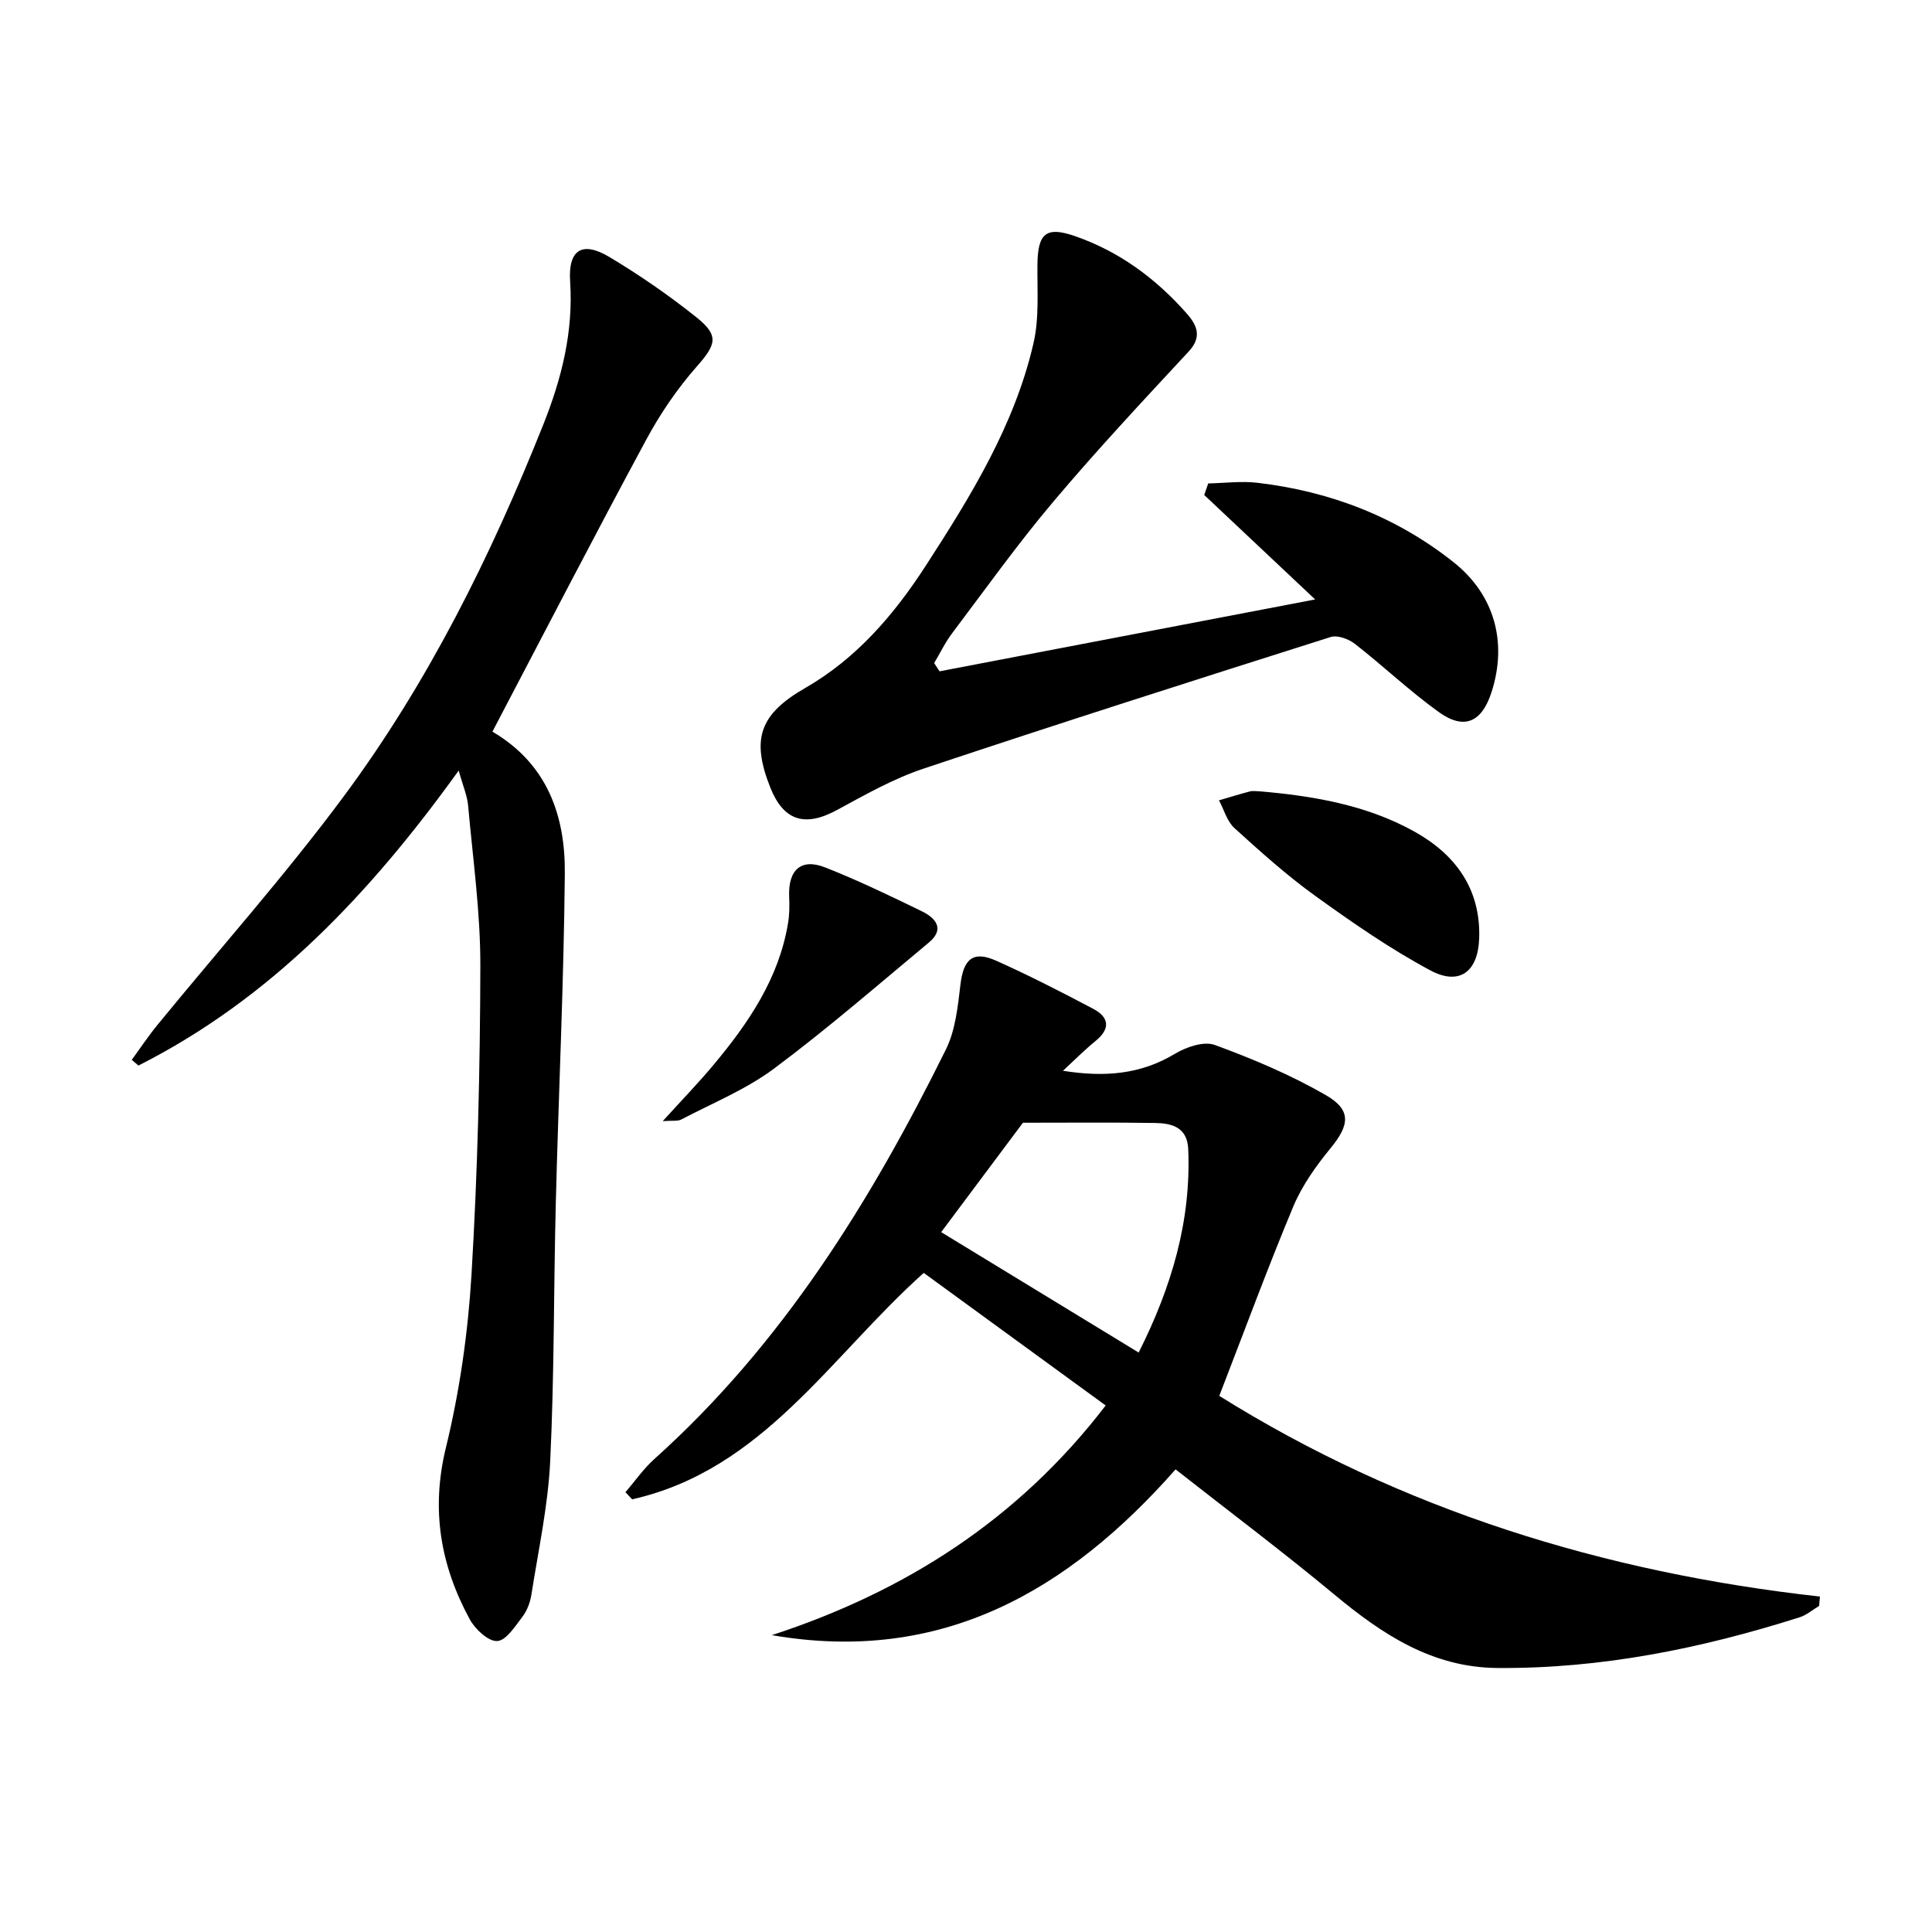
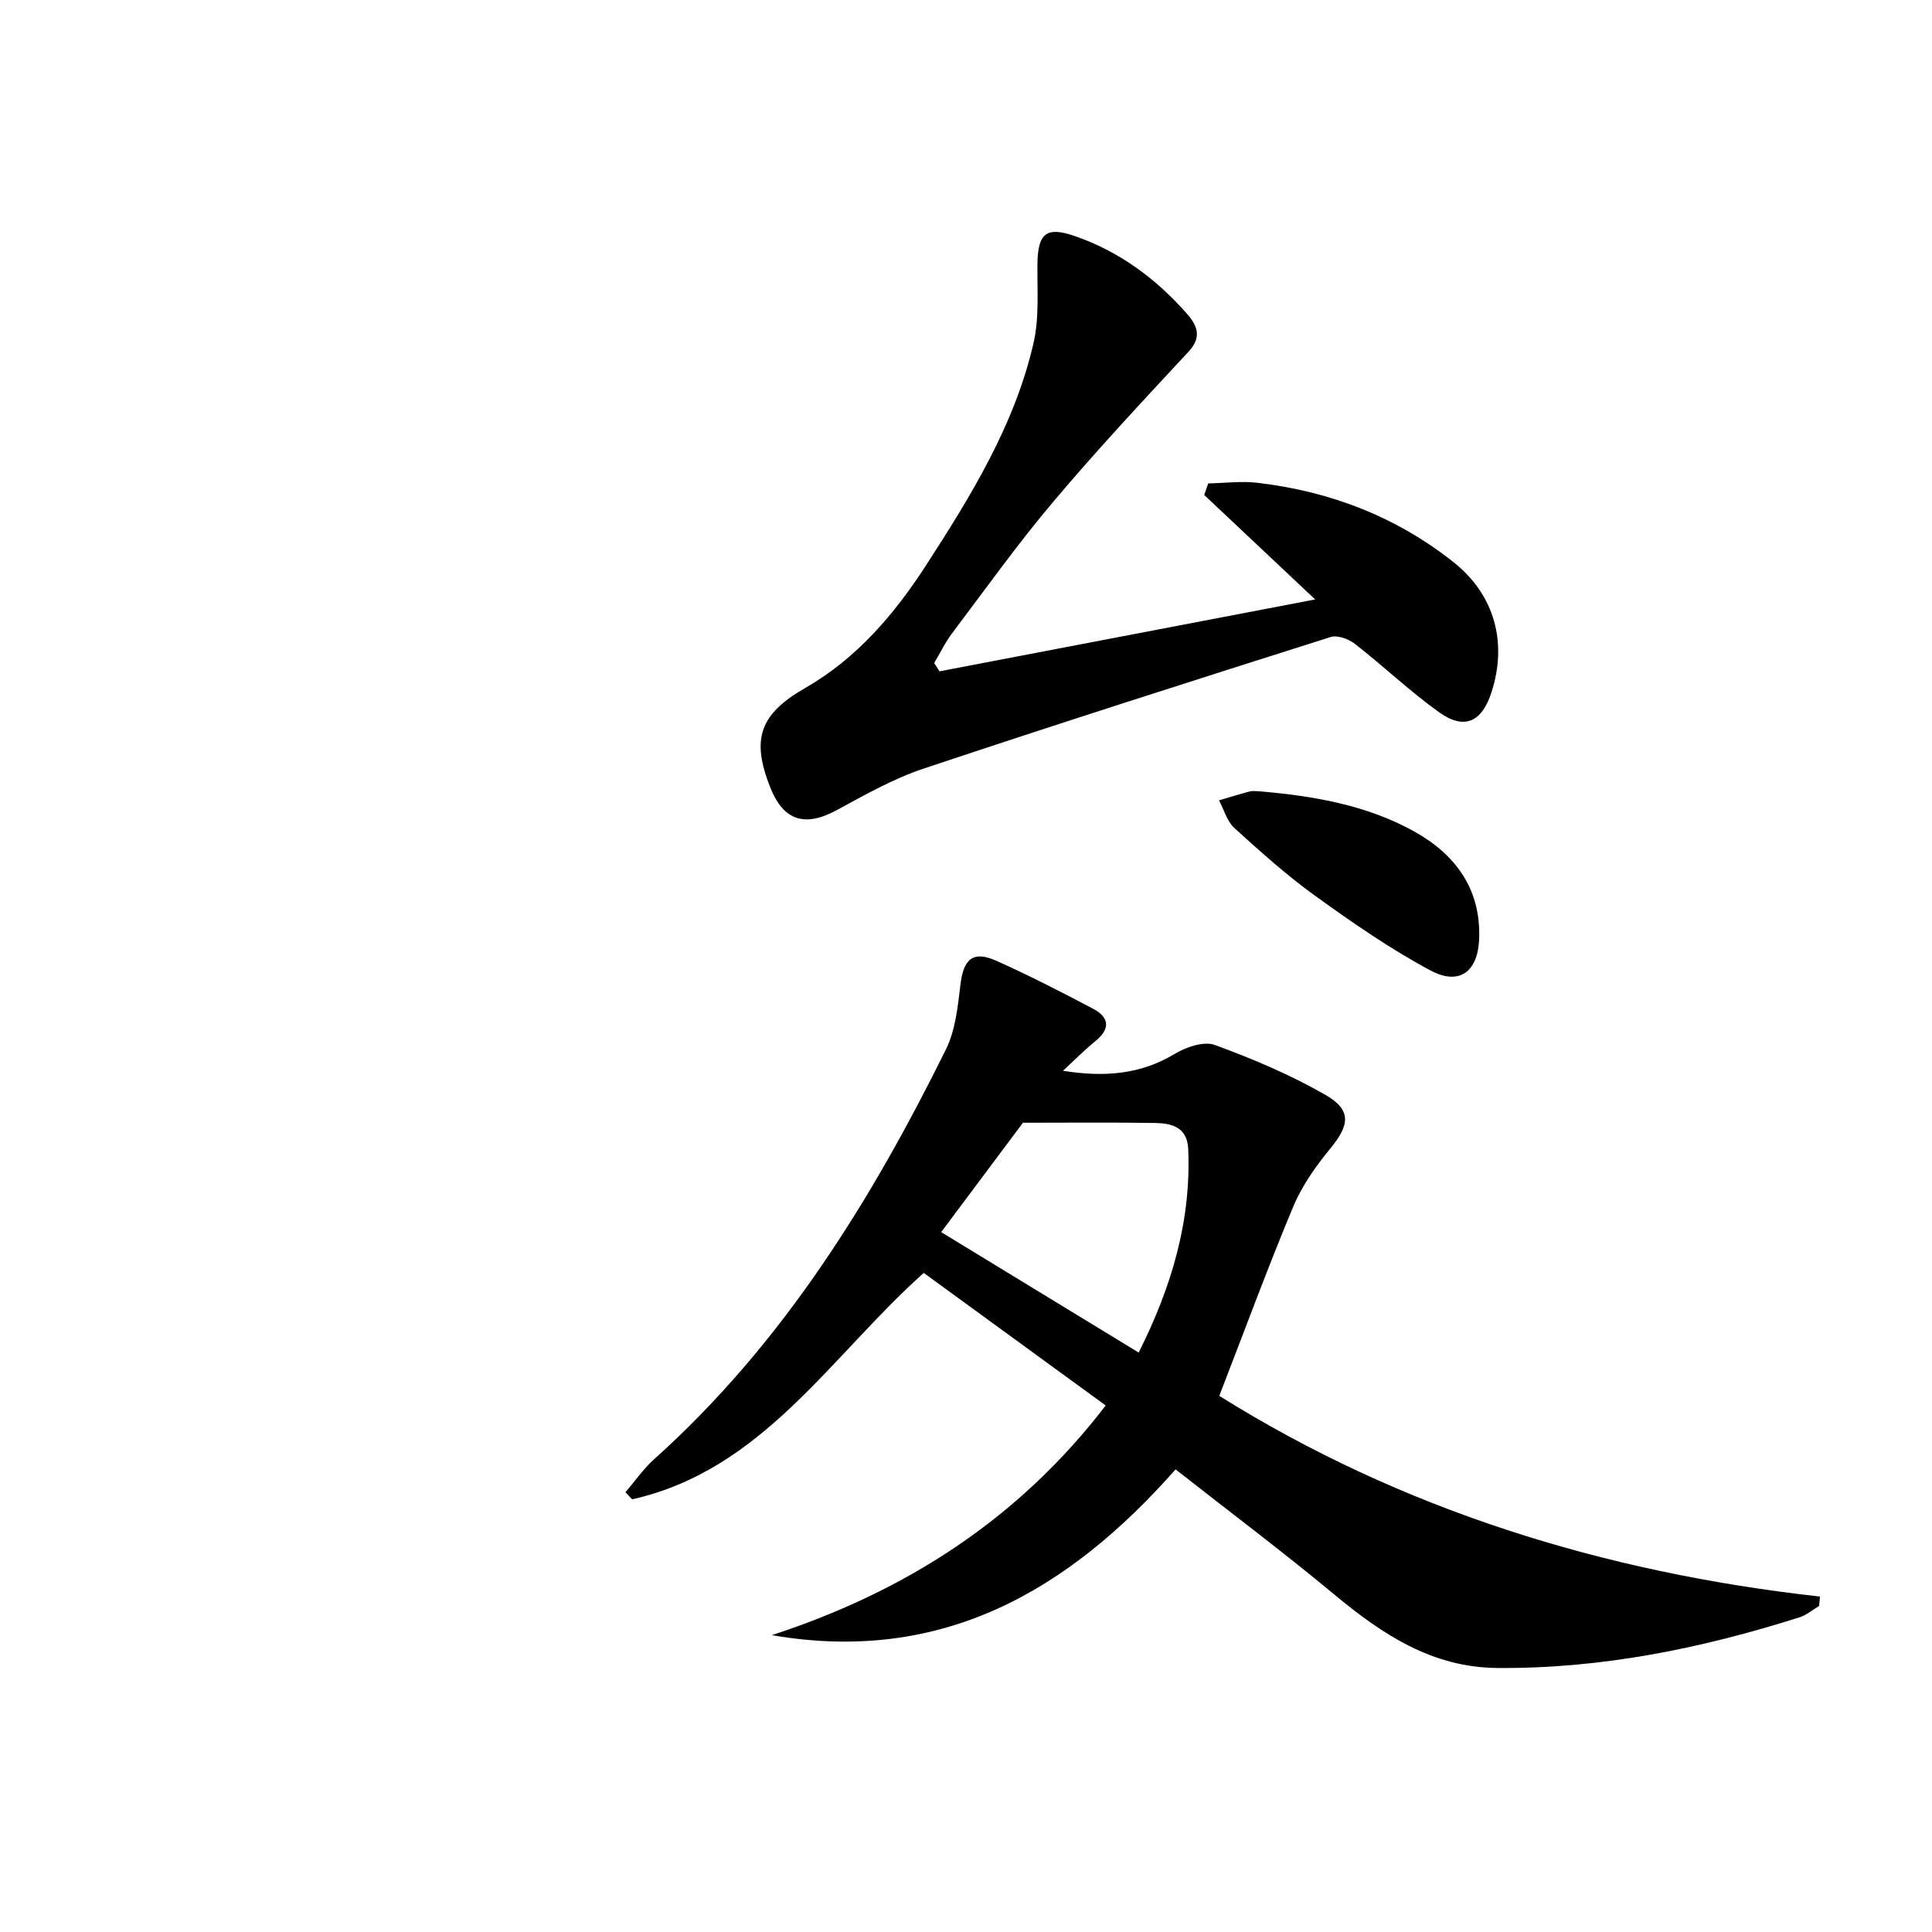
<svg xmlns="http://www.w3.org/2000/svg" enable-background="new 0 0 400 400" viewBox="0 0 400 400">
  <path d="m220.08 221.69c8.6 1.38 16.1.75 23.13-3.49 2.36-1.42 6.03-2.69 8.31-1.85 7.87 2.88 15.69 6.19 22.94 10.36 5.41 3.11 4.94 6.22 1.06 10.96-3.02 3.68-5.91 7.73-7.74 12.08-5.31 12.69-10.06 25.61-15.34 39.25 37.62 23.53 79.56 36.57 124.36 41.55-.06.65-.12 1.29-.17 1.94-1.34.8-2.59 1.89-4.03 2.35-20.36 6.47-41.1 10.67-62.59 10.5-13.52-.11-23.83-6.97-33.75-15.21-10.62-8.82-21.67-17.12-32.87-25.91-22.16 25.12-48.4 40.41-83.59 34.32 27.59-9.01 50.99-23.91 69.12-47.55-12.7-9.25-25.29-18.43-37.67-27.45-19.37 17.33-33.31 40.79-60.37 46.88-.46-.49-.93-.98-1.39-1.47 1.98-2.3 3.74-4.86 5.98-6.87 26.47-23.76 44.8-53.32 60.37-84.8 1.98-4.01 2.47-8.89 3.01-13.44.63-5.29 2.61-7.08 7.41-4.93 6.81 3.05 13.47 6.46 20.07 9.95 3.2 1.69 3.69 4.01.58 6.59-2.39 1.95-4.57 4.15-6.83 6.24zm-25.22 33.41c13.8 8.41 27.2 16.59 40.89 24.93 6.86-13.66 10.88-27.3 10.26-42.11-.19-4.56-3.41-5.37-6.89-5.42-8.9-.14-17.8-.05-27.33-.05-5.17 6.91-10.9 14.57-16.93 22.65z" />
-   <path d="m101.95 151.48c11.41 6.71 15.1 17.45 14.99 29.39-.21 22.78-1.3 45.55-1.87 68.32-.45 17.8-.3 35.62-1.16 53.39-.45 9.22-2.45 18.36-3.88 27.52-.25 1.6-.87 3.31-1.83 4.58-1.52 1.99-3.4 4.98-5.26 5.08-1.85.1-4.57-2.45-5.69-4.51-6.06-11.16-8.06-22.7-4.93-35.53 2.85-11.7 4.58-23.82 5.3-35.85 1.27-21.24 1.78-42.55 1.83-63.83.03-11.08-1.54-22.17-2.53-33.25-.19-2.08-1.08-4.1-1.95-7.26-18.37 25.53-38.88 47.22-66.31 61.08-.46-.39-.92-.78-1.38-1.18 1.77-2.43 3.44-4.94 5.34-7.26 12.84-15.7 26.37-30.89 38.45-47.16 17.53-23.6 30.54-49.83 41.41-77.1 3.78-9.47 6.25-19.2 5.56-29.62-.44-6.6 2.49-8.45 8.13-5.08 6.25 3.74 12.3 7.92 17.99 12.46 4.83 3.85 4.09 5.68.05 10.27-4.02 4.57-7.54 9.75-10.43 15.12-10.73 19.88-21.09 39.95-31.83 60.42z" />
  <path d="m194.52 138.99c25.66-4.91 51.33-9.82 77.77-14.88-8.05-7.58-15.51-14.61-22.97-21.63.28-.8.56-1.59.83-2.39 3.41-.07 6.87-.53 10.23-.13 15 1.77 28.71 7.02 40.58 16.45 8.5 6.75 11.16 16.64 7.84 26.91-2.01 6.21-5.64 7.88-10.89 4.12-6.06-4.35-11.51-9.55-17.4-14.14-1.3-1.01-3.61-1.86-5.02-1.41-28.15 8.92-56.28 17.89-84.29 27.25-6.24 2.08-12.12 5.42-17.94 8.58-6.59 3.57-11.02 2.25-13.77-4.65-4.03-10.11-2.18-15.23 7.24-20.64 10.67-6.13 18.45-15.27 24.99-25.38 9.31-14.39 18.36-29.06 22.26-46.02 1.2-5.21.75-10.82.81-16.26.07-6.5 1.81-7.96 7.81-5.87 9.18 3.19 16.75 8.8 23.12 16.03 2.07 2.35 3.23 4.79.39 7.84-9.48 10.21-19.01 20.4-27.99 31.05-7.4 8.76-14.09 18.13-21 27.3-1.44 1.9-2.48 4.1-3.71 6.16.37.56.74 1.14 1.11 1.71z" />
  <path d="m260.76 163.83c11.13.96 22.1 2.81 31.99 8.29 8.56 4.74 13.83 11.89 13.5 22.13-.22 6.94-4.09 9.88-10.11 6.66-8.3-4.44-16.11-9.87-23.77-15.38-5.92-4.26-11.39-9.18-16.8-14.09-1.53-1.39-2.15-3.8-3.19-5.74 2.13-.62 4.24-1.28 6.38-1.84.63-.17 1.33-.03 2-.03z" />
-   <path d="m137.21 232.12c4-4.41 7.45-7.96 10.6-11.75 7.19-8.62 13.44-17.8 15.34-29.21.3-1.77.32-3.62.24-5.43-.26-5.61 2.44-8.12 7.48-6.13 6.79 2.68 13.4 5.86 19.97 9.06 2.84 1.38 4.87 3.65 1.46 6.49-10.6 8.82-21.03 17.88-32.07 26.11-5.79 4.31-12.7 7.12-19.16 10.51-.75.41-1.82.19-3.86.35z" />
+   <path d="m137.21 232.12z" />
</svg>